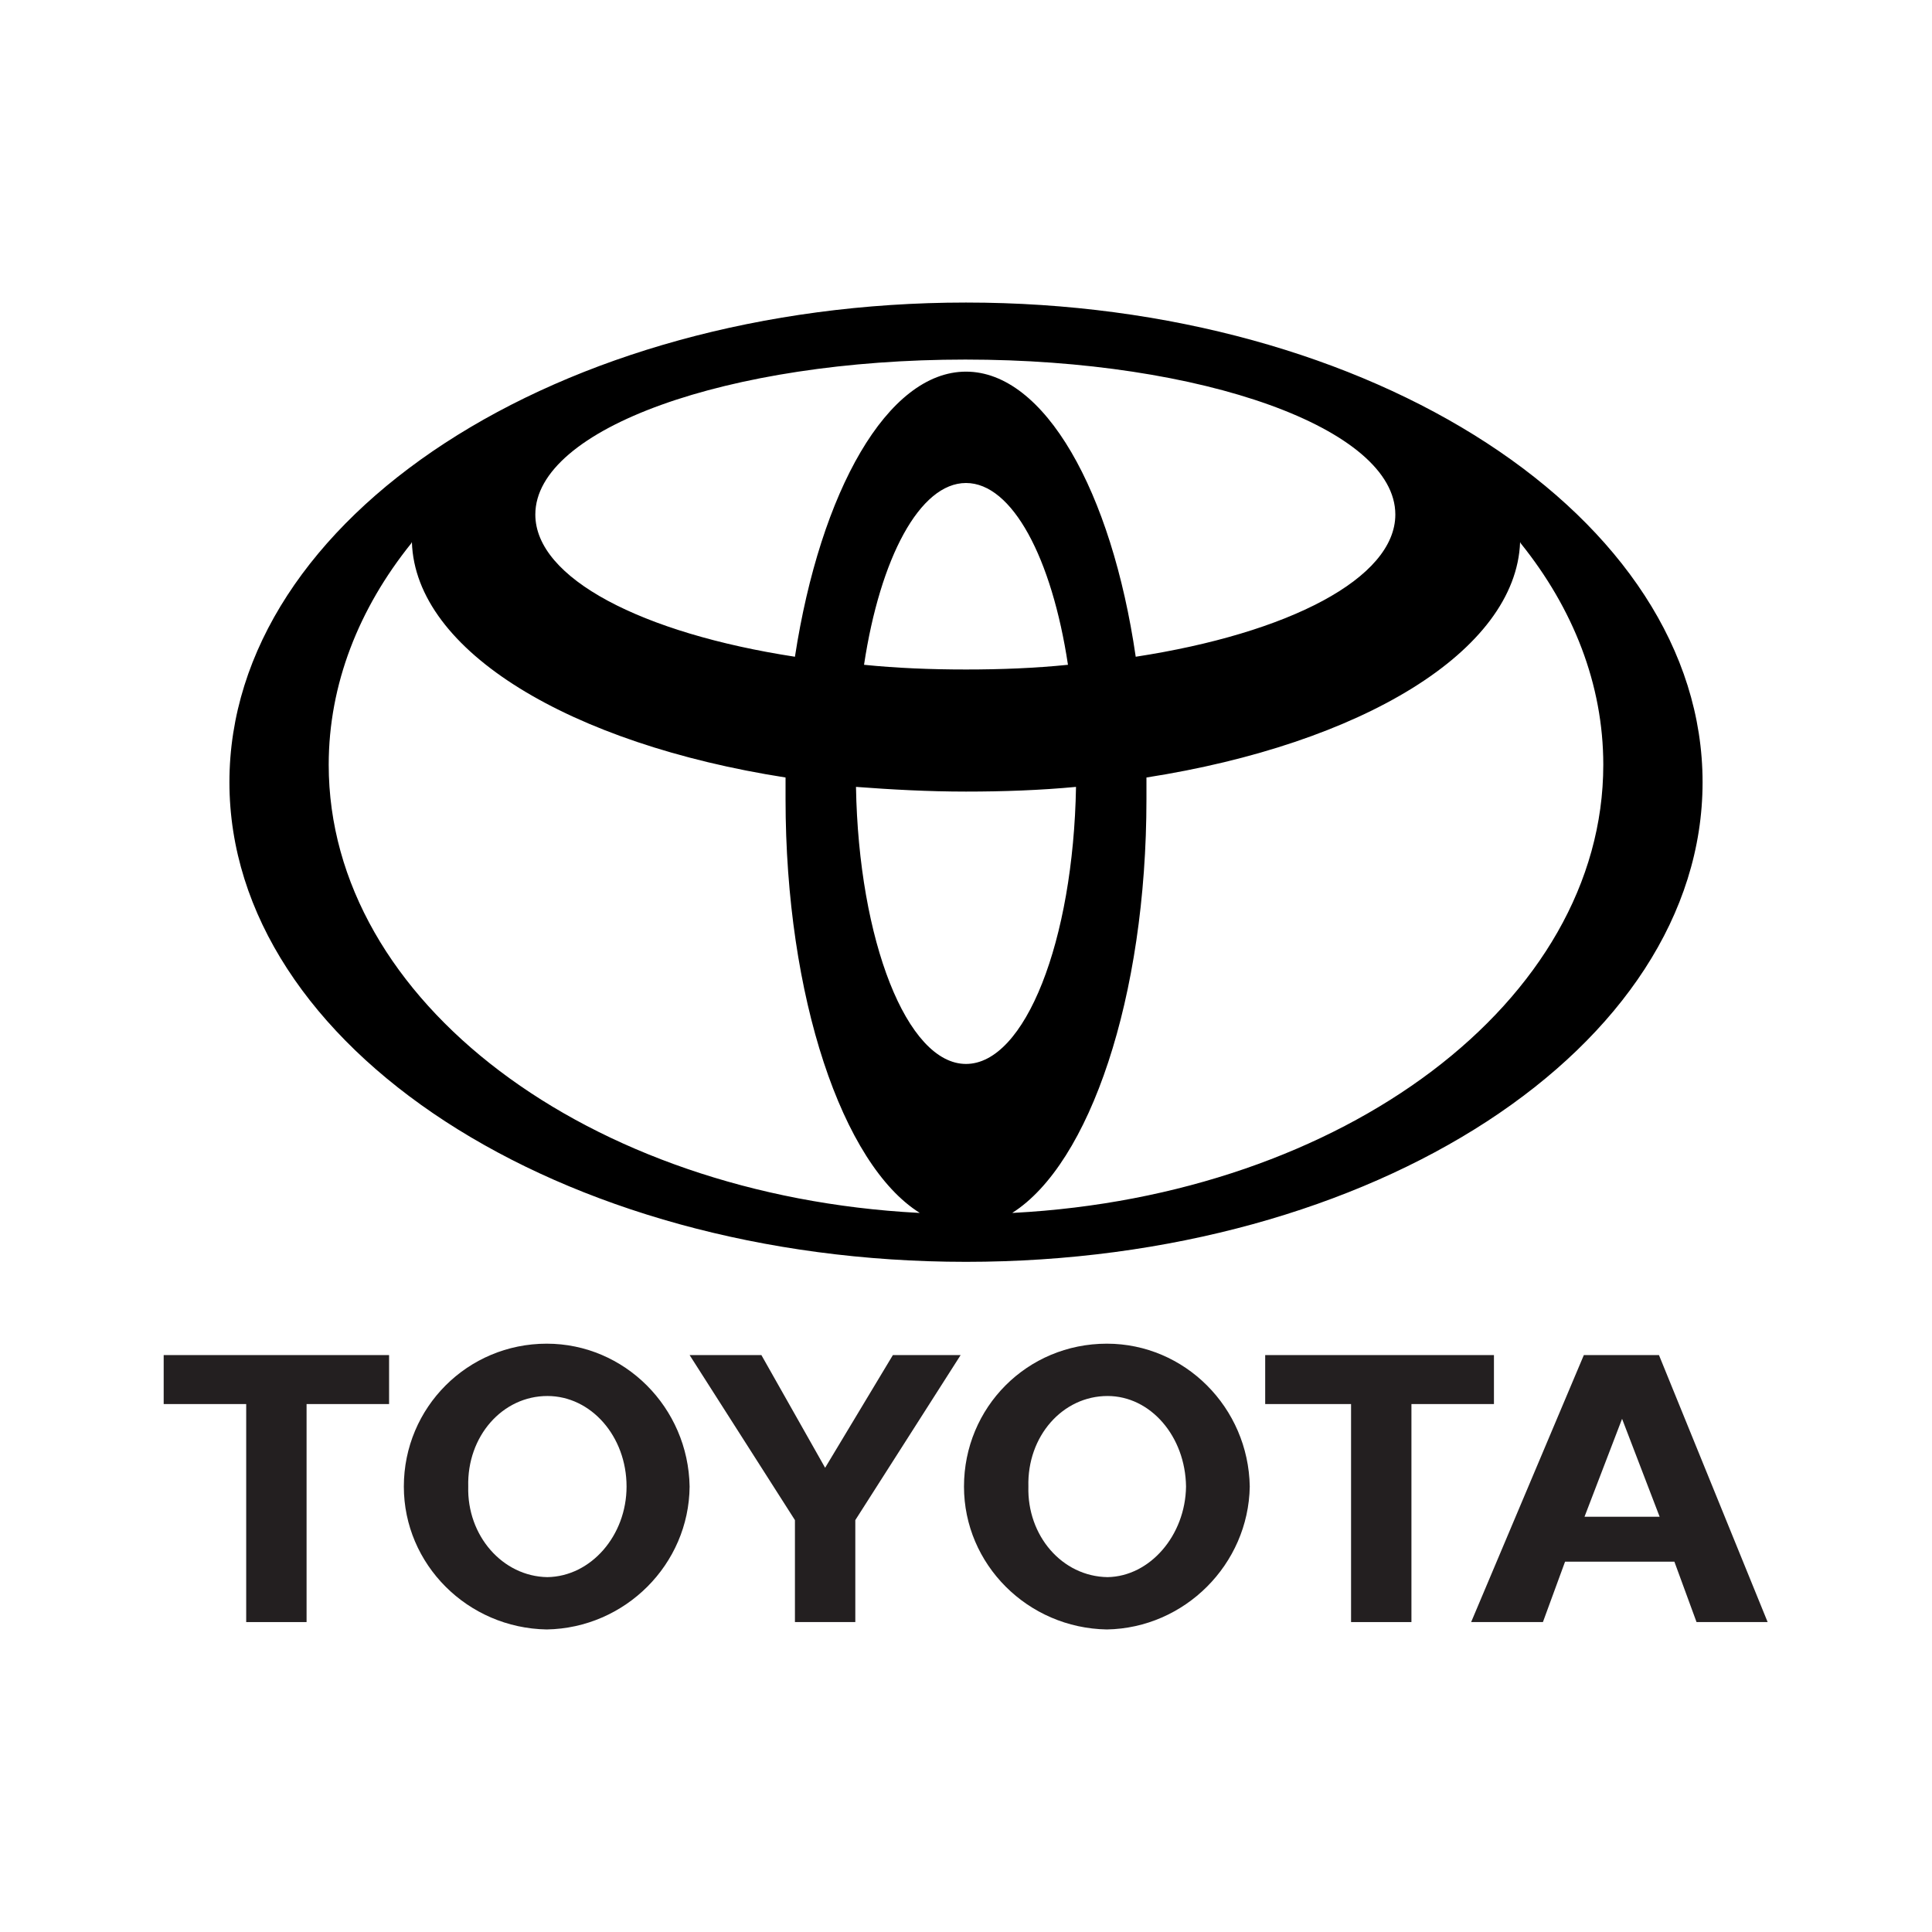
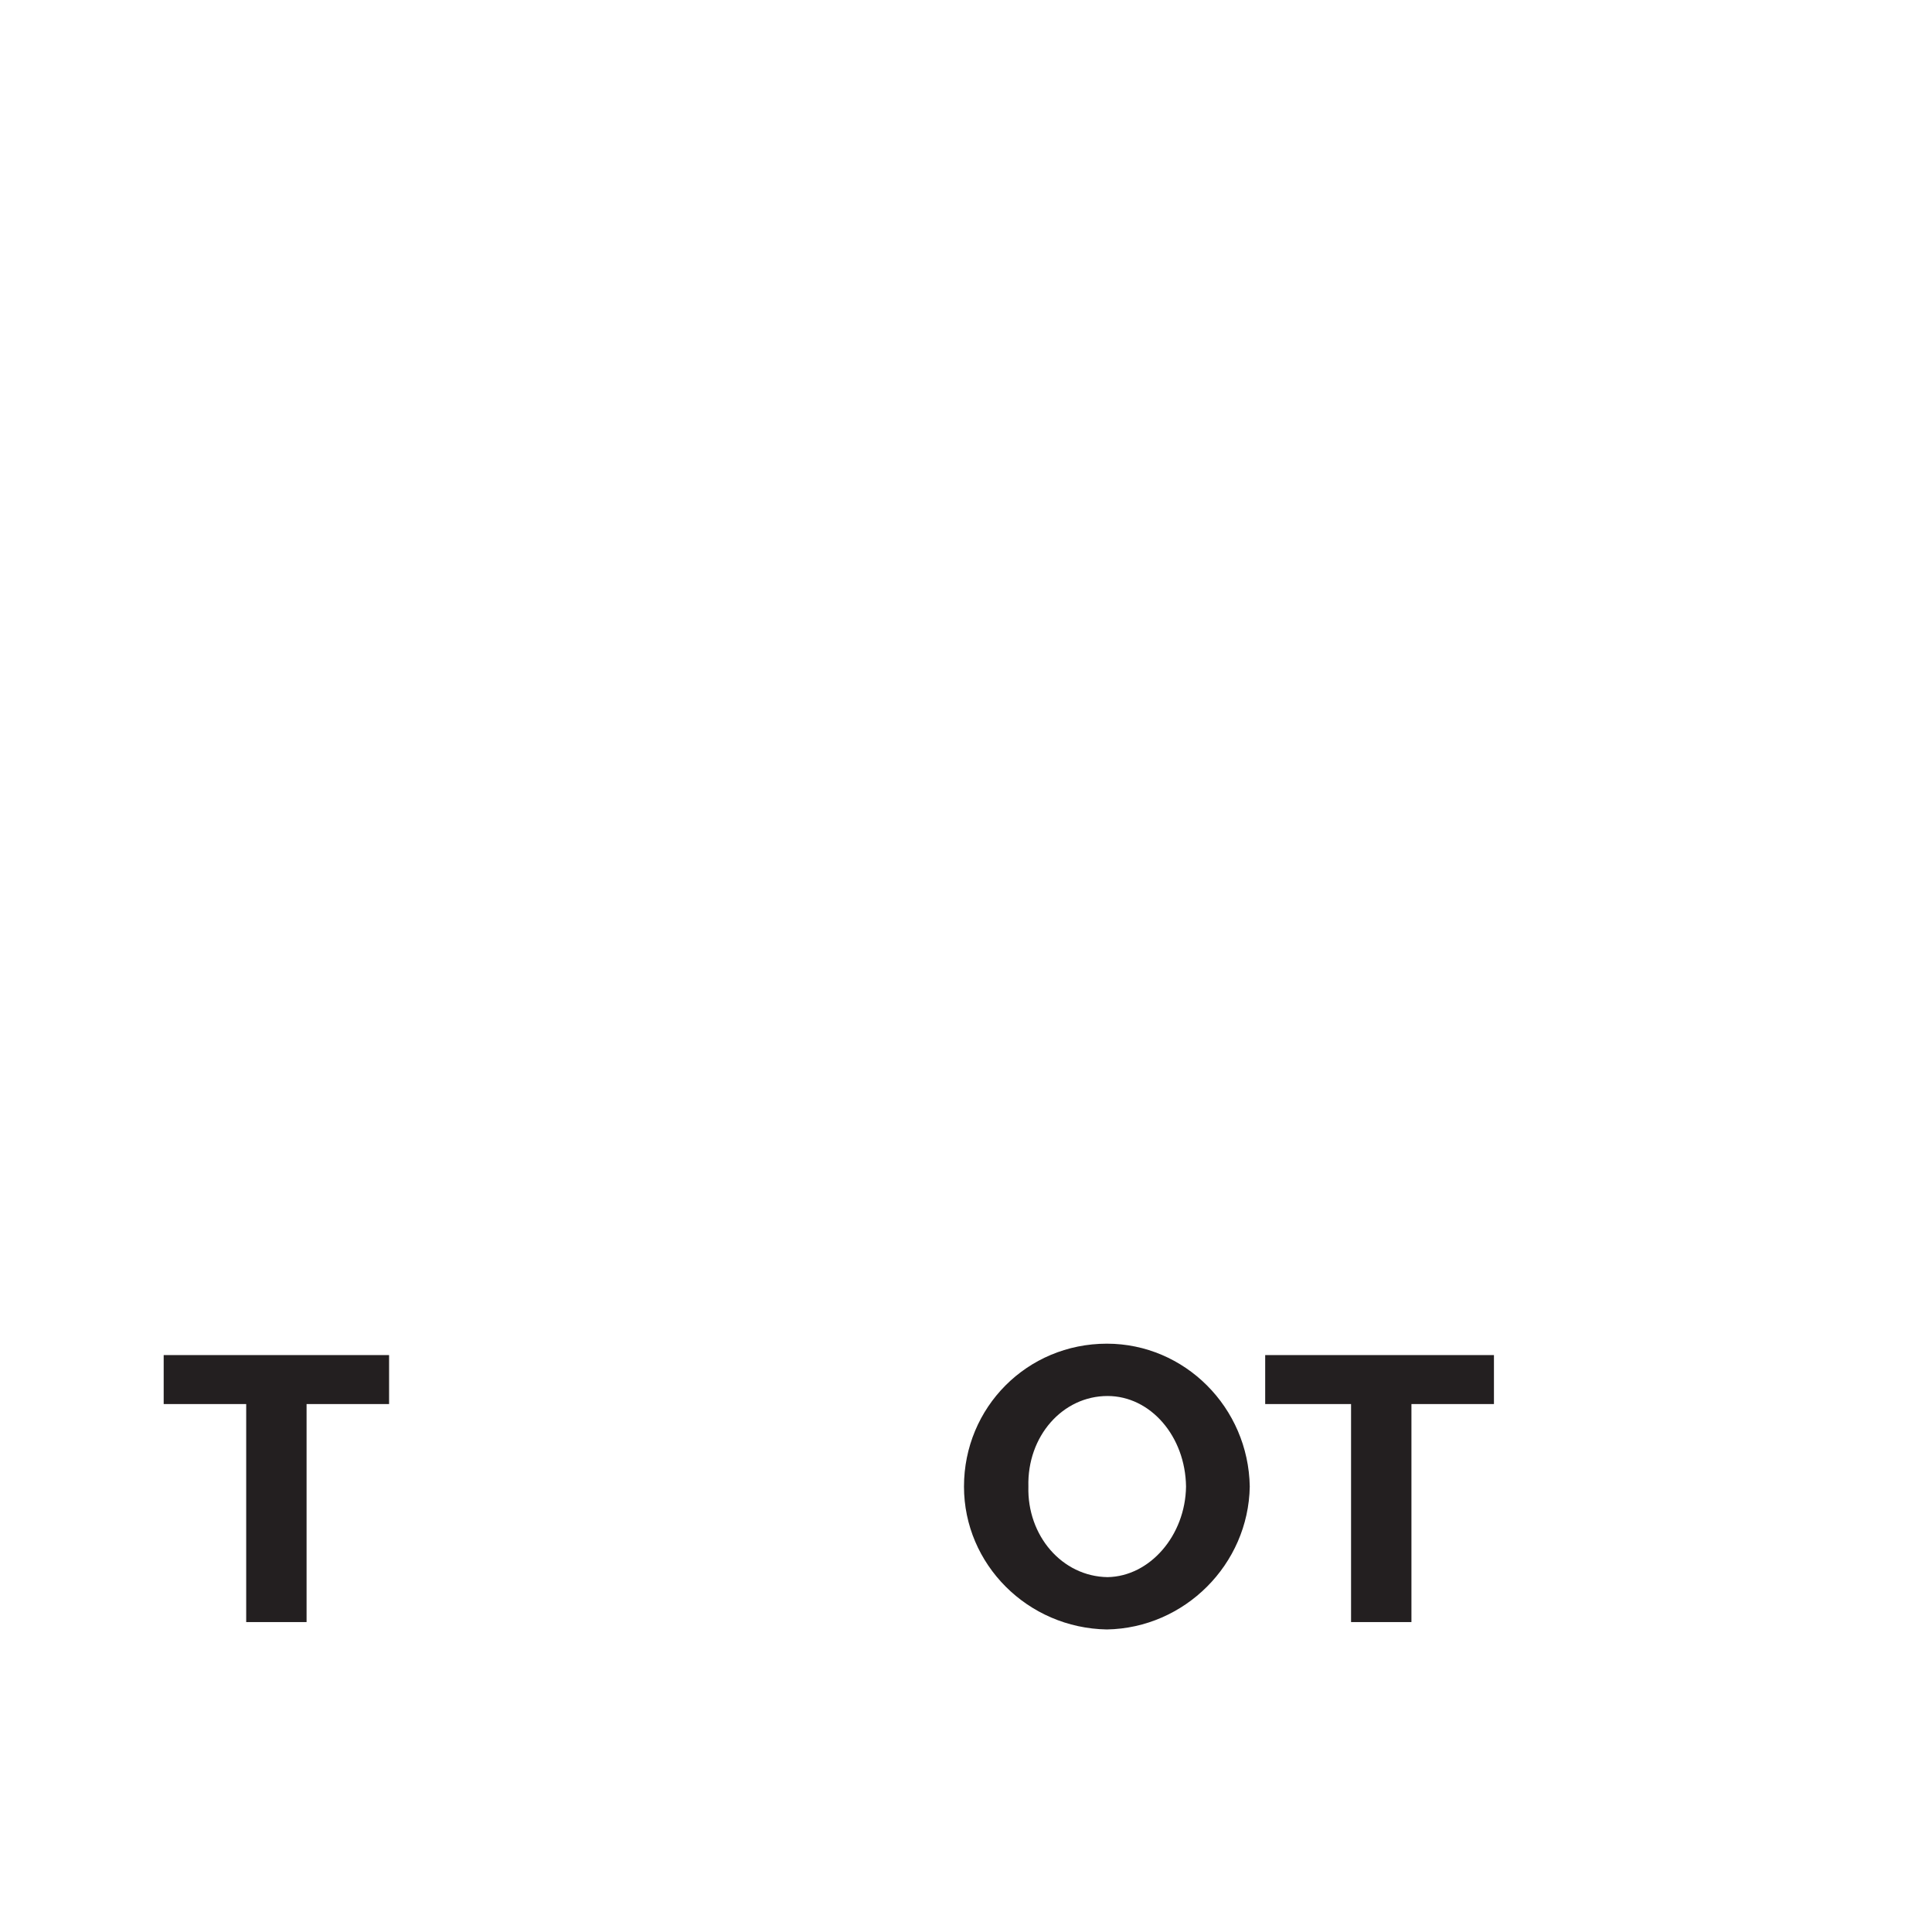
<svg xmlns="http://www.w3.org/2000/svg" version="1.1" id="Layer_1" x="0px" y="0px" viewBox="0 0 288 288" style="enable-background:new 0 0 288 288;" xml:space="preserve">
  <style type="text/css">
	.st0{fill:#231F20;}
</style>
  <g>
    <g>
-       <path d="M137.1,180.8c-11.5-7.2-20-32.1-20-61.7c0-1.1,0-2.2,0-3.2l0,0l0,0l0,0c-32-5-55.2-18.8-55.7-35.1l0,0L61.3,81l0,0    C53.5,90.7,49,102,49,114c0,35.3,38.7,64.2,87.9,66.8l0,0H137.1L137.1,180.8L137.1,180.8z M34.2,116.6    c0-39.5,49.1-71.5,109.8-71.5c60.6,0,109.8,32,109.8,71.5s-49.1,71.5-109.8,71.5C83.4,188.1,34.2,156.1,34.2,116.6L34.2,116.6    L34.2,116.6L34.2,116.6z M144,55.4c11.7,0,21.7,17.8,25.3,42.5l0,0l0,0l0,0c22.8-3.5,38.7-11.7,38.7-21.2    c0-12.8-28.7-23.1-64.1-23.1S79.8,63.9,79.8,76.7c0,9.5,15.9,17.7,38.7,21.2l0,0l0,0l0,0C122.3,73.2,132.3,55.4,144,55.4L144,55.4    L144,55.4L144,55.4z M151.1,180.8c49.1-2.6,87.9-31.5,87.9-66.8c0-12-4.5-23.3-12.3-33l0,0l-0.1-0.2l0,0    c-0.6,16.3-23.7,30.1-55.7,35.1l0,0l0,0l0,0c0,1.1,0,2.1,0,3.2c0,29.6-8.5,54.4-20,61.7l0,0L151.1,180.8L151.1,180.8L151.1,180.8z     M144,99.8c5.2,0,10.3-0.2,15.2-0.7l0,0l0,0l0,0C156.8,83.2,150.9,72,144,72s-12.8,11.2-15.2,27.1l0,0l0,0l0,0    C133.7,99.6,138.8,99.8,144,99.8L144,99.8L144,99.8L144,99.8z M144,158.6c8.8,0,16-18.3,16.4-41.3l0,0l0,0l0,0    c-5.3,0.5-10.8,0.7-16.4,0.7c-5.6,0-11.1-0.3-16.4-0.7l0,0l0,0l0,0C128,140.2,135.2,158.6,144,158.6L144,158.6L144,158.6    L144,158.6z" />
-     </g>
+       </g>
    <g>
      <path class="st0" d="M186.3,221.6c-0.2-11.8-9.7-21.3-21.3-21.3c-11.9,0-21.3,9.5-21.3,21.3c0,11.6,9.5,21.1,21.3,21.3    C176.6,242.7,186.1,233.2,186.3,221.6 M153.3,221.6c-0.2-7.5,5.1-13.5,11.8-13.5c6.4,0,11.6,6,11.7,13.5    c-0.1,7.3-5.4,13.4-11.7,13.5C158.3,235,153.1,228.9,153.3,221.6" />
      <polygon class="st0" points="210.4,209.3 222.7,209.3 222.7,202 188.6,202 188.6,209.3 201.4,209.3 201.4,241.8 210.4,241.8   " />
-       <path class="st0" d="M233.3,232.8h16.3l3.3,9h10.6L247.3,202h-11.2l-16.8,39.8H230L233.3,232.8z M241.8,211.5l5.6,14.6h-5.6h-5.6    L241.8,211.5z" />
      <polygon class="st0" points="36.7,241.8 45.7,241.8 45.7,209.3 58,209.3 58,202 24.4,202 24.4,209.3 36.7,209.3   " />
-       <path class="st0" d="M102.8,221.6c-0.2-11.8-9.7-21.3-21.3-21.3c-11.8,0-21.3,9.5-21.3,21.3c0,11.6,9.5,21.1,21.3,21.3    C93.2,242.7,102.7,233.2,102.8,221.6 M69.8,221.6c-0.2-7.5,5.1-13.5,11.8-13.5c6.5,0,11.8,6,11.8,13.5c0,7.3-5.3,13.4-11.8,13.5    C74.9,235,69.6,228.9,69.8,221.6" />
-       <polygon class="st0" points="123,241.8 127.5,241.8 127.5,226.6 143.2,202 133.1,202 123,218.8 113.5,202 102.8,202 118.5,226.6     118.5,241.8   " />
    </g>
  </g>
</svg>